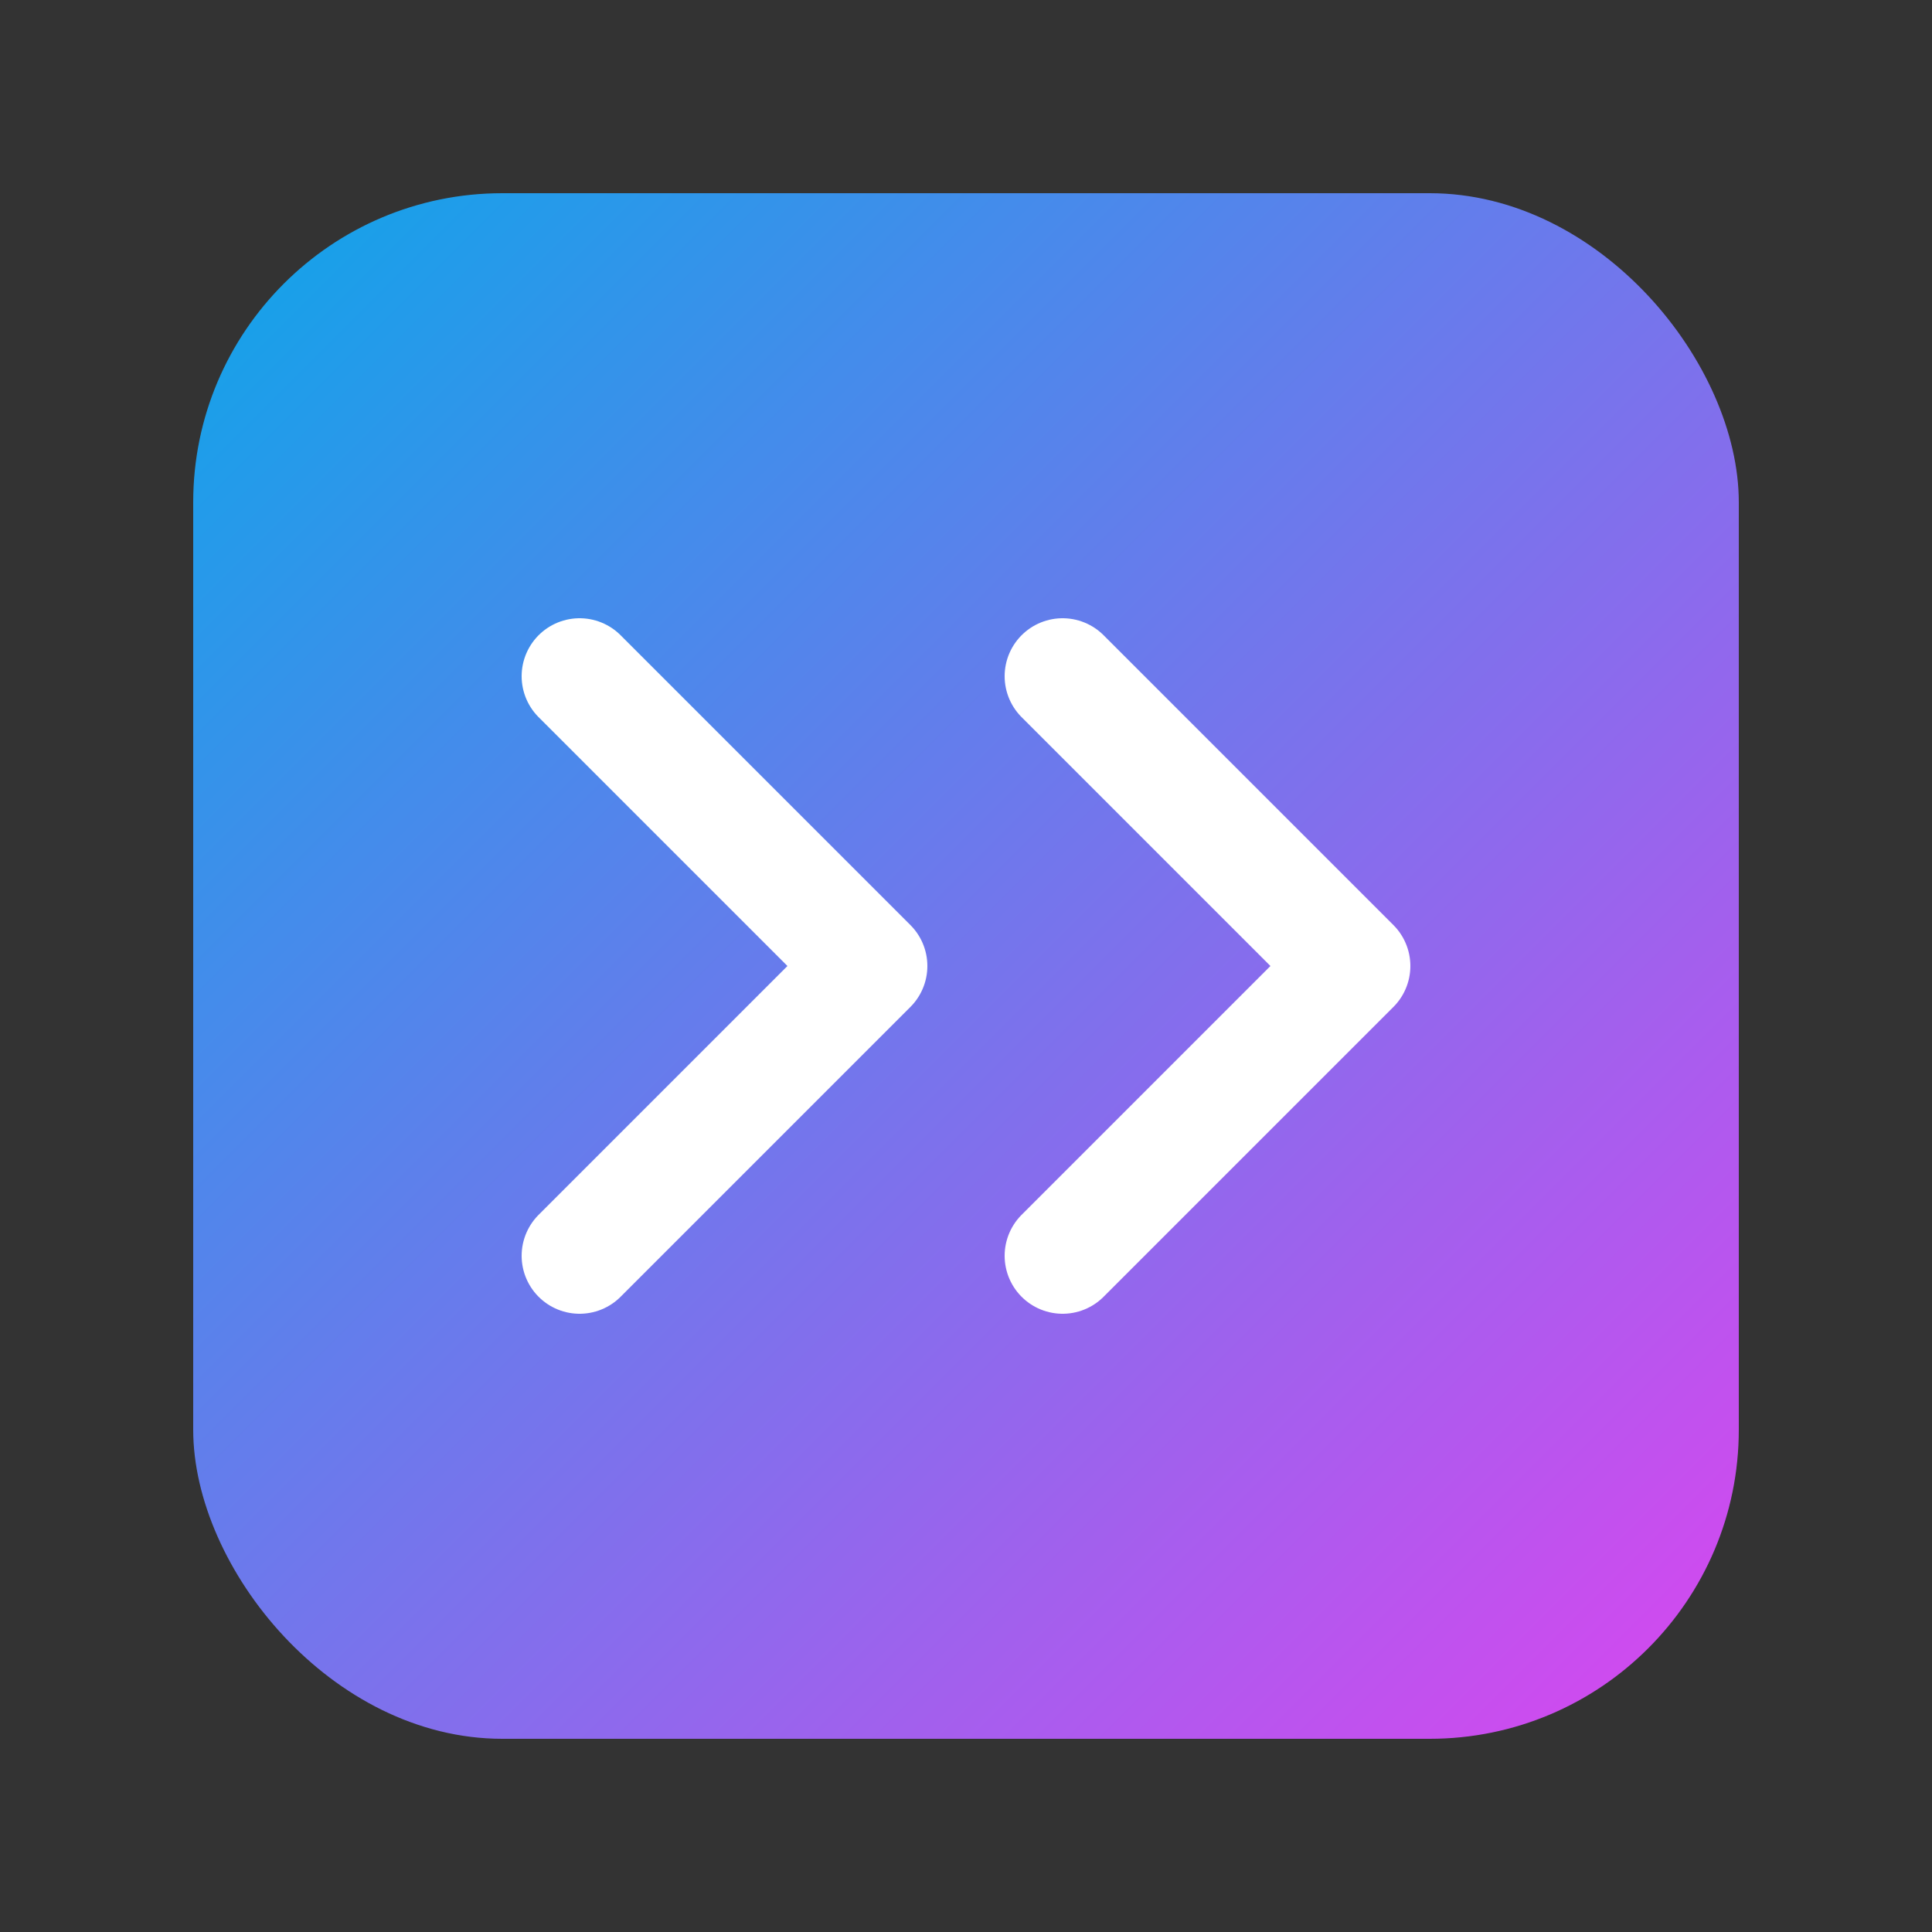
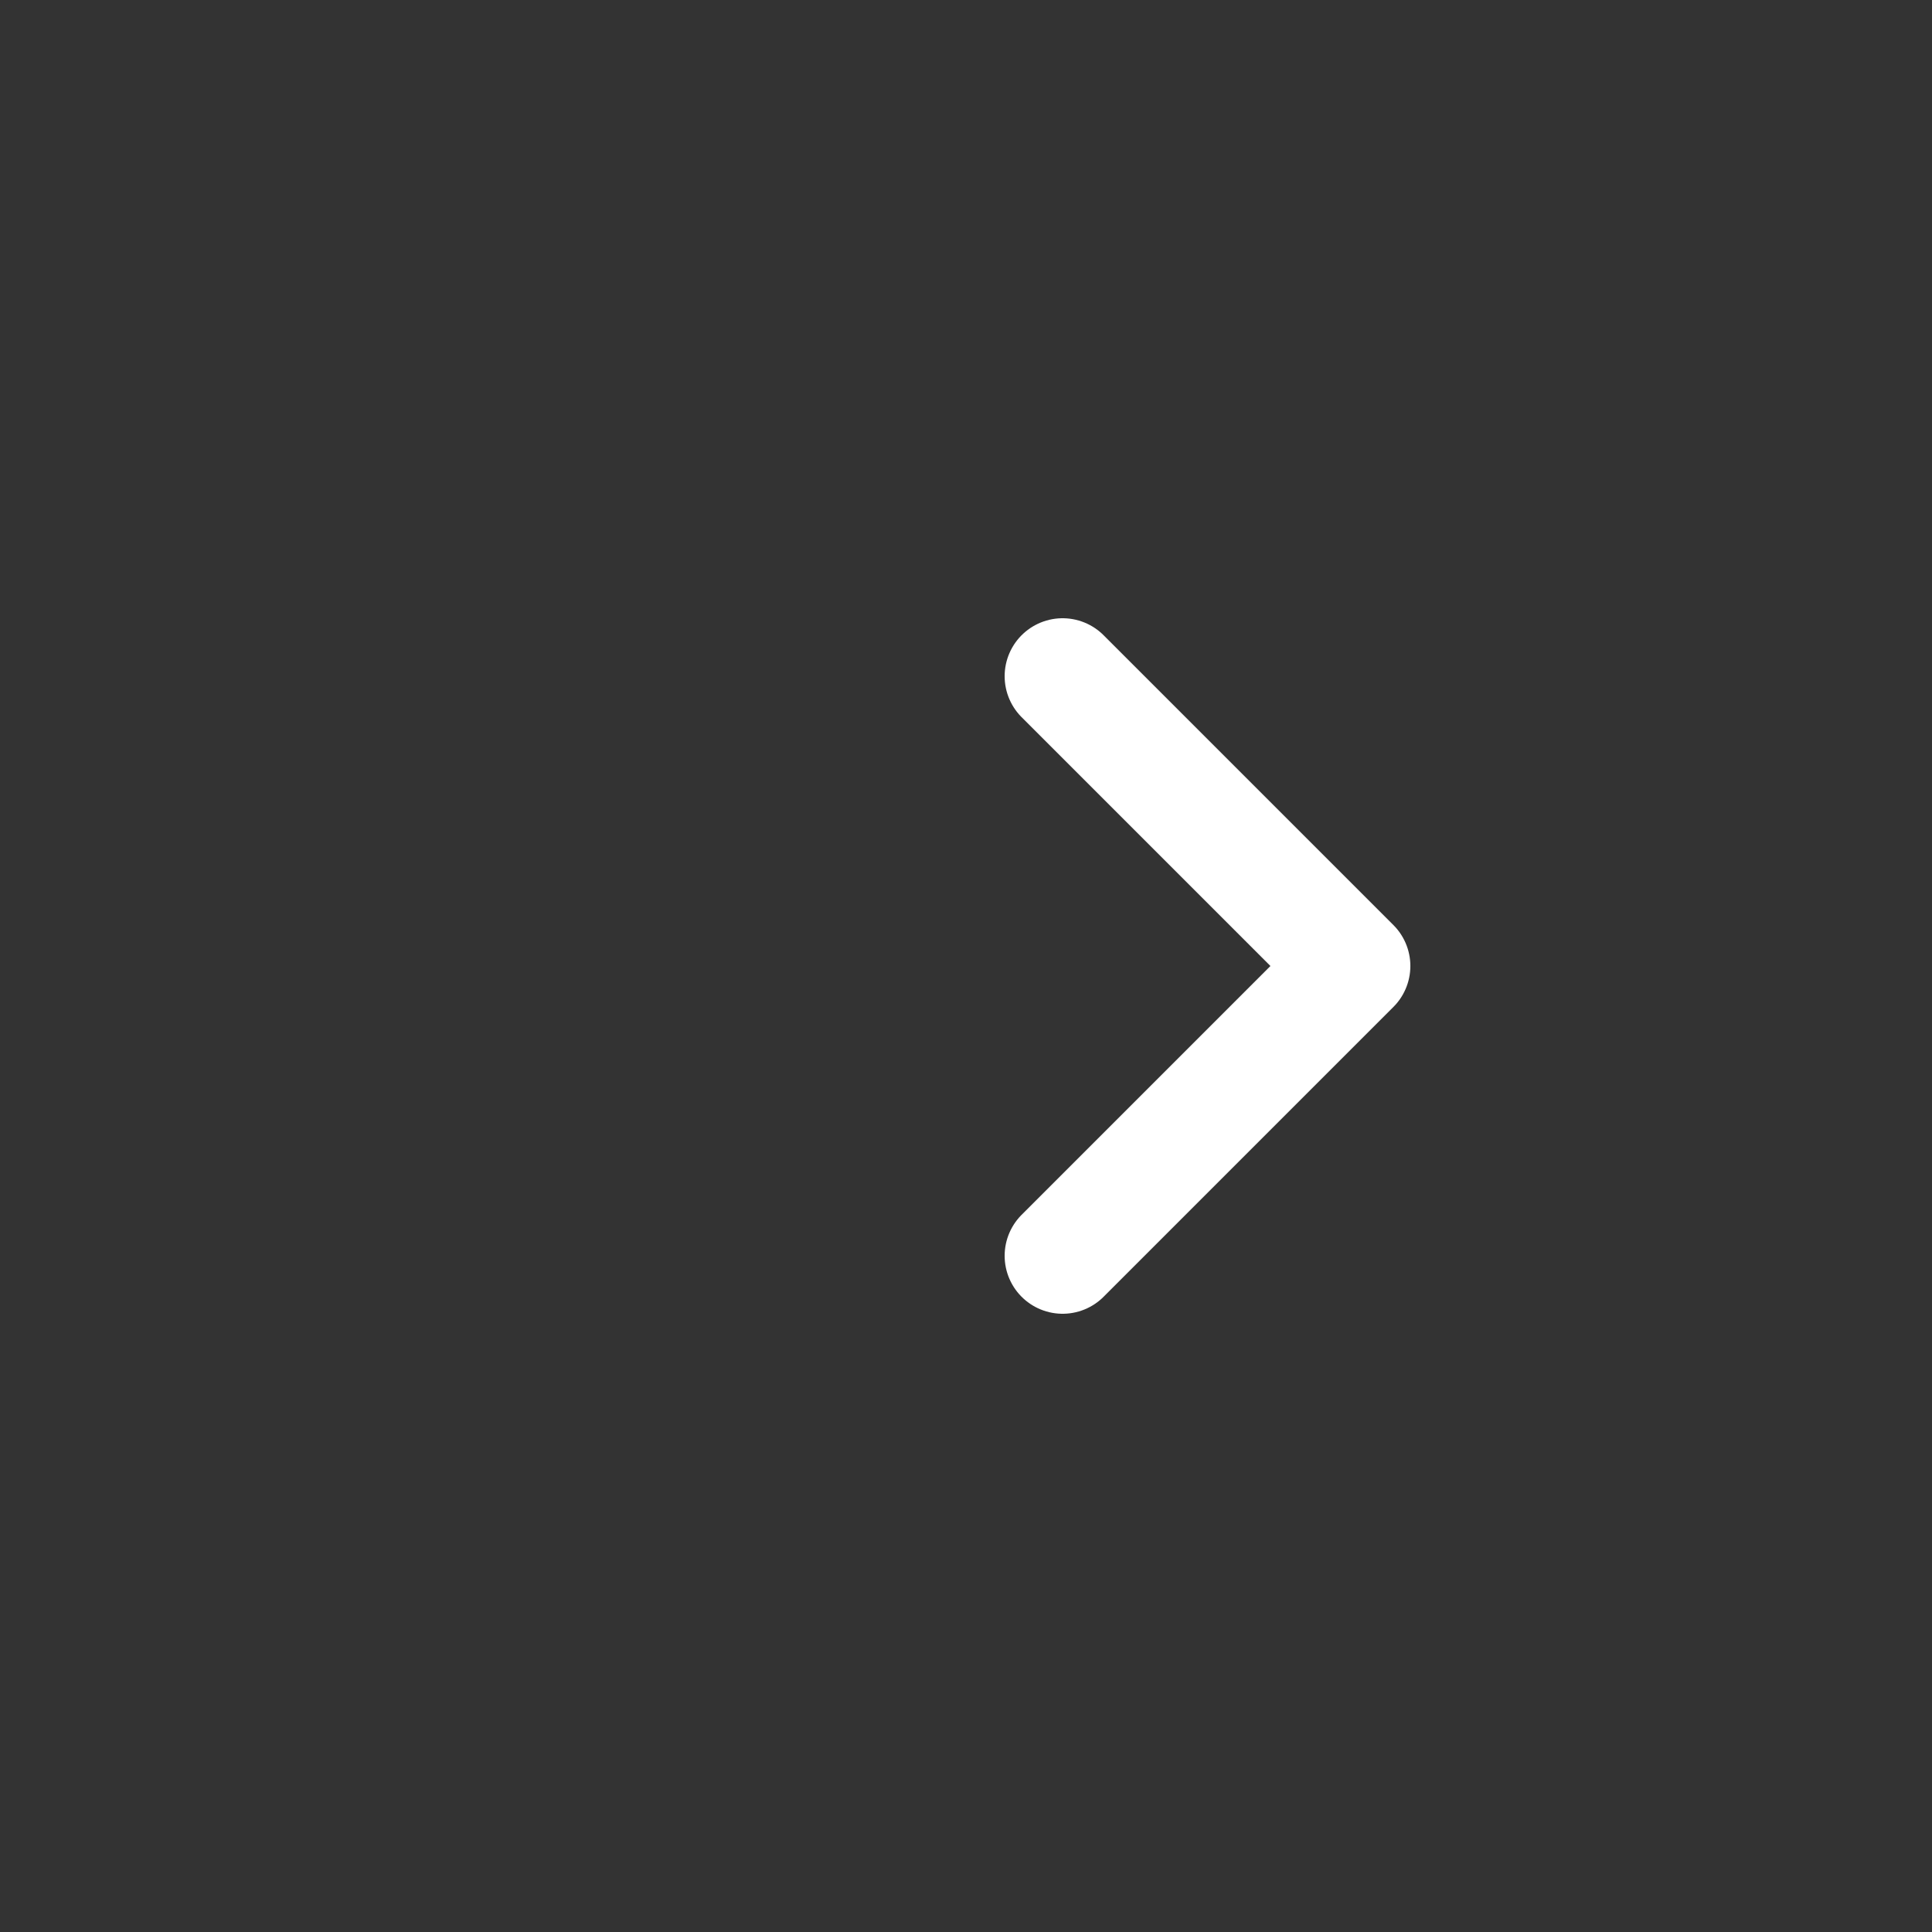
<svg xmlns="http://www.w3.org/2000/svg" viewBox="0 0 100 100">
  <rect x="0" y="0" width="100" height="100" fill="#333333" stroke="none" />
  <defs>
    <linearGradient id="grad" x1="0%" y1="0%" x2="100%" y2="100%">
      <stop offset="0%" style="stop-color:#0ea5e9;stop-opacity:1" />
      <stop offset="100%" style="stop-color:#d946ef;stop-opacity:1" />
    </linearGradient>
  </defs>
-   <rect x="10" y="10" width="80" height="80" rx="16" fill="url(#grad)" />
-   <path d="M30 35 L45 50 L30 65" fill="none" stroke="white" stroke-width="6" stroke-linecap="round" stroke-linejoin="round" />
  <path d="M55 35 L70 50 L55 65" fill="none" stroke="white" stroke-width="6" stroke-linecap="round" stroke-linejoin="round" />
</svg>